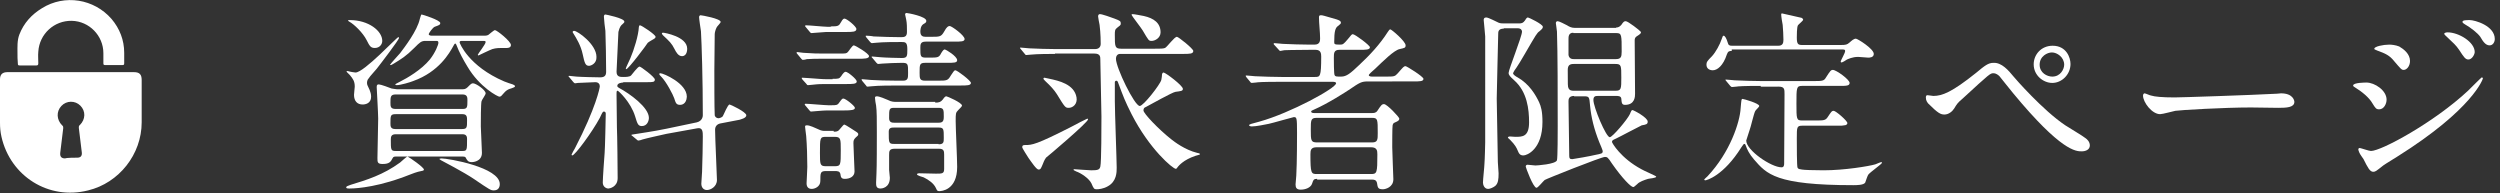
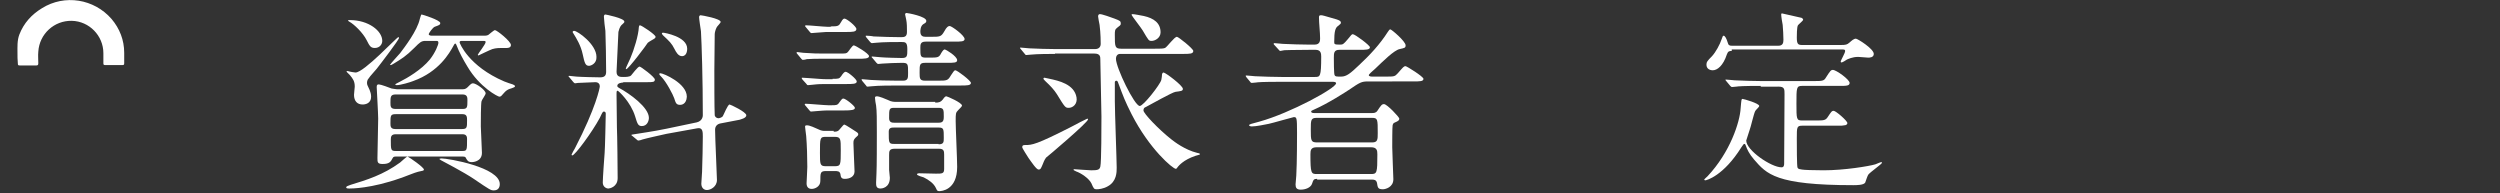
<svg xmlns="http://www.w3.org/2000/svg" version="1.1" id="レイヤー_1" x="0px" y="0px" viewBox="0 0 672.3 51.9" style="enable-background:new 0 0 672.3 51.9;" xml:space="preserve">
  <rect x="0" y="0" width="672.3" height="51.9" fill="#333333" stroke="none" />
  <style type="text/css">
	.st0{fill:#FFFFFF;}
	.st1{fill-rule:evenodd;clip-rule:evenodd;fill:#FFFFFF;}
</style>
  <g>
    <g>
      <g>
        <path class="st0" d="M114,45.6c0,0.3-0.2,0.3-1.6,0.6c-0.6,0.1-4,1.5-4.7,1.7c-7.9,2.8-13.2,2.8-13.8,2.8c-0.3,0-0.8,0-0.8-0.3     s0.4-0.4,1.2-0.7c4.3-1.3,8.8-2.7,13.3-6c0.4-0.3,1.7-1.6,2-1.6C110.1,42.3,114,45,114,45.6z M98.7,22.3c0,0.5,0.1,0.6,0.7,1.9     c0.2,0.5,0.4,1.1,0.4,1.8c0,1.8-1.5,2.1-2.3,2.1c-1.4,0-2.3-0.9-2.3-2.6c0-0.4,0.2-1.9,0.2-2.2c0-1.5-0.5-2.1-1.3-3.1     c-0.2-0.2-0.9-0.9-0.9-0.9c0-0.2,0.1-0.2,0.3-0.2c0.6,0.2,1.9,0.4,2.1,0.4c2.3,0,11.1-9.5,11.5-9.5c0.1,0,0.2,0,0.2,0.2     c0,0.5-4.9,6.9-6,8.3c-0.3,0.4-1.9,2.1-2.1,2.5C98.7,21.5,98.7,22.1,98.7,22.3z M94.1,5.4c5,0,8.7,2.9,8.7,5.6     c0,0.9-0.7,1.9-2,1.9c-1.1,0-1.4-0.5-2.2-2.1c-1-2-3.4-4.3-4.7-5c-0.2-0.1-0.3-0.2-0.3-0.3C93.6,5.4,93.8,5.4,94.1,5.4z      M124.4,24c0.3,0,0.8,0,1.3-0.5c0.9-0.9,1.1-1.1,1.5-1.1c0.8,0,3.4,1.8,3.4,2.7c0,0.4-1,1.7-1.1,2.1c-0.2,0.6-0.2,5.5-0.2,6.8     c0,1,0.3,6,0.3,7.1c0,2.5-2.7,2.5-2.7,2.5c-1.1,0-1.2-0.5-1.5-0.9c-0.2-0.6-0.5-0.6-1.1-0.6h-17.7c-0.5,0-0.8,0-1,0.4     c-0.5,1-0.9,1.6-2.7,1.6c-1.4,0-1.4-0.5-1.4-1.6c0-1.5,0.2-8.9,0.2-10.6c0-1.4-0.4-8.2-0.4-8.5c0-0.6,0.2-0.7,0.6-0.7     c0.5,0,2.9,0.9,3.4,1.1c0.2,0,1,0.2,1.4,0.2H124.4z M106.4,25.4c-1.4,0-1.4,0.7-1.4,2.2c0,1,0,1.7,1.4,1.7h18     c1.3,0,1.3-0.5,1.3-2.4c0-0.6,0-1.5-1.3-1.5H106.4z M106.4,30.7c-1.4,0-1.4,0.4-1.4,2.5c0,0.7,0,1.5,1.3,1.5h18     c1.3,0,1.3-0.5,1.3-2.3c0-0.9,0-1.7-1.2-1.7H106.4z M130.4,9.6c0.4,0,0.7-0.1,0.9-0.2c0.3-0.2,1.5-1.3,1.8-1.3c0.5,0,4.3,3,4.3,4     c0,0.7-0.7,0.8-1.1,0.8c-2.5,0-2.8,0-3.9,0.3c-0.6,0.2-3.7,1.7-3.7,1.7c-0.1,0-0.2,0-0.2-0.2c0-0.2,2.1-2.8,2.1-3.4     c0-0.3-0.3-0.3-0.5-0.3h-5.8c-0.4,0-0.7,0-0.7,0.4c0,0.2,2.4,6.4,12,10.5c0.4,0.2,2,0.7,2.3,0.8s0.6,0.3,0.6,0.5     c0,0.4-1.7,0.7-1.9,0.9c-0.7,0.4-0.8,0.6-1.8,1.7c-0.1,0.1-0.3,0.2-0.5,0.2c-0.4,0-5.3-2.5-8.6-8.1c-1.1-1.8-2.2-3.8-3-5.9     c-0.1-0.2-0.2-0.3-0.3-0.3c-0.1,0-0.5,0.6-0.5,0.7c-1,1.8-3.8,6.9-10.8,9.4c-0.7,0.3-3.4,1.1-4.4,1.1c-0.1,0-0.4,0-0.4-0.2     c0-0.1,0.8-0.5,1.2-0.7c2-1,5.8-3.2,8.1-6c1.5-1.9,2.3-4,2.3-4.5c0-0.5-0.3-0.5-0.6-0.5h-2.9c-1.1,0-1.5,0.4-2.9,1.8     c-2.4,2.4-3.5,3-5.6,4.3c-0.5,0.3-0.7,0.4-0.8,0.4c-0.1,0-0.2,0-0.2-0.1c0-0.1,2.4-2.8,2.7-3.1c1.2-1.6,4.6-6,5.3-9.2     c0.2-0.6,0.3-1.2,0.5-1.2s5,1.5,5,2.3c0,0.5-0.4,0.6-1.5,1c-0.5,0.2-1.6,1.7-1.6,2s0.5,0.4,0.8,0.4H130.4z M106.4,36.1     c-1.2,0-1.3,0.7-1.3,1.4c0,2.8,0,3.1,1.3,3.1h18c1.2,0,1.2-0.3,1.2-3.2c0-0.4,0-1.3-1.2-1.3H106.4z M118.7,42.6     c1.9,0,15.7,2.4,15.7,6.9c0,1-0.5,1.7-1.6,1.7c-0.8,0-1-0.1-5.4-3.1c-2.5-1.7-8.4-4.8-8.8-5c-0.3-0.2-0.5-0.3-0.4-0.4     C118.3,42.7,118.4,42.6,118.7,42.6z" />
        <path class="st0" d="M167.6,22.2c-0.3,0-1.6,0.1-1.6,0.9c0,0.2,0.2,0.4,0.4,0.5c3,1.6,8.1,5.3,8.1,8.1c0,0.7-0.4,2.2-1.9,2.2     c-1,0-1.2-0.6-1.8-2.6c-1.2-3.9-4.5-6.9-4.7-6.9c-0.3,0-0.3,0.2-0.3,1.1c0,1.2,0.1,7.3,0.1,8.7c0.1,2,0.2,11.5,0.2,13.7     c0,2.4-2.2,2.8-2.5,2.8c-0.6,0-1.5-0.5-1.5-1.6c0-1.1,0.4-6.8,0.5-8c0.1-0.7,0.3-10,0.3-10.5c0-0.3-0.1-0.6-0.5-0.6     c-0.3,0-0.4,0.2-1.1,1.7c-2.1,3.9-6.7,10.1-7.4,10.1c-0.1,0-0.2-0.1-0.2-0.2c0-0.1,0.7-1.4,0.9-1.7c5.7-11,6.7-16.3,6.7-16.7     c0-0.5-0.3-1.1-1.2-1.1c-0.9,0-3.8,0.2-4.7,0.2c-0.1,0-0.6,0.1-0.7,0.1c-0.2,0-0.3-0.1-0.5-0.3l-1-1.2c-0.3-0.3-0.3-0.3-0.3-0.4     c0-0.1,0.1-0.1,0.2-0.1c0.3,0,1.6,0.2,1.9,0.2c1,0.1,5.7,0.2,6.4,0.2c1.2,0,1.6-0.5,1.6-1.5c0-3-0.1-8.3-0.2-11     c-0.1-0.6-0.4-3.2-0.4-3.8c0-0.3,0.1-0.6,0.4-0.6c0.1,0,5.1,1,5.1,1.9c0,0.3-0.1,0.3-0.5,0.7c-0.4,0.3-0.8,0.8-1.1,2.1     c0,0.1-0.5,10.2-0.5,10.7c0,1.4,1,1.4,1.8,1.4c0.6,0,1.7,0,2.1-0.4c0.3-0.3,1.8-2.4,2.3-2.4c0.3,0,4.1,2.8,4.1,3.5     c0,0.7-0.6,0.7-2,0.7H167.6z M158.4,17.7c-1,0-1.2-0.8-1.7-3.1c-0.5-2.4-1.7-4.3-2.5-5.6c-0.1-0.1-0.2-0.3-0.2-0.4     c0-0.2,0.2-0.3,0.4-0.3c0.9,0,6,3.6,6,7C160.5,17.1,158.9,17.7,158.4,17.7z M168.4,18.6c-0.1,0-0.1,0-0.1-0.2s1-2.2,1.2-2.7     c1-2.3,2.2-6.2,2.3-8.4c0-0.2,0.1-0.5,0.3-0.5c0.4,0,4.2,2.5,4.2,3.1c0,0.3-0.3,0.5-0.5,0.6c-0.3,0.2-1.1,0.6-1.6,1     C174,11.9,169,18.6,168.4,18.6z M179.2,36c-2.2,0.5-5,1.1-6.4,1.5c-0.2,0.1-0.9,0.3-1.1,0.3c-0.2,0-0.3-0.1-0.4-0.2l-1.2-1     c-0.3-0.2-0.3-0.2-0.3-0.3c0-0.1,0.1-0.1,1.4-0.3c0.4-0.1,4.3-0.6,8.1-1.4l8.1-1.7c1.6-0.4,1.6-1.8,1.6-1.9     c0-9.6-0.3-19.2-0.5-22.6c-0.1-0.6-0.5-3.3-0.5-3.8c0-0.3,0.2-0.5,0.4-0.5c0.3,0,5.4,0.9,5.4,1.8c0,0.3-1,1.2-1.1,1.5     c-0.3,0.6-0.5,1.4-0.5,1.8c0,0.2-0.1,8.3-0.1,9.8c0,2.3,0,10.1,0.1,11.9c0,0.5,0.5,0.9,1,0.9c0.2,0,1-0.2,1.2-0.6     c0.3-0.5,1.3-3.1,1.8-3.1c0.2,0,4.5,2,4.5,2.9c0,0.8-1.6,1.1-1.8,1.2l-5.2,1c-0.9,0.2-1.4,0.8-1.4,1.7c0,2.2,0.5,12.4,0.5,13.5     c0,1.8-1.7,2.7-2.7,2.7c-0.9,0-1.5-0.7-1.5-1.7c0-0.5,0.2-2.7,0.2-3.2c0.1-2.1,0.2-8,0.2-9.5c0-1.2,0-2.5-1.5-2.2L179.2,36z      M182.9,28.2c-1.1,0-1.2-0.6-1.6-1.8c-0.3-0.9-2.1-4.4-3.5-5.8c-0.3-0.3-0.5-0.5-0.5-0.7c0-0.2,0.2-0.2,0.3-0.2     c0.8,0,7.1,2.7,7.1,6.3C184.6,28.1,183.2,28.2,182.9,28.2z M183.4,15.1c-1,0-1.6-1.1-2-1.9c-0.8-1.6-1.4-2.1-3.1-3.7     C178.1,9.2,178,9.2,178,9s0.1-0.2,0.4-0.2c0.2,0,6.4,1,6.4,4.3C184.8,13.3,184.8,15.1,183.4,15.1z" />
        <path class="st0" d="M225.8,14.4c1.6,0,1.8,0,2.2-0.4c0.3-0.3,1.2-1.8,1.6-1.8c0.4,0,4.1,2.2,4.1,2.9s-1.4,0.7-2.9,0.7h-10     c-1.3,0-2.2,0-3.8,0.1c-0.2,0.1-0.9,0.2-1.1,0.2c-0.2,0-0.3-0.2-0.5-0.4l-1-1.2c-0.2-0.2-0.2-0.3-0.2-0.3c0-0.1,0.1-0.2,0.2-0.2     c0.2,0,1.4,0.2,1.6,0.2c3.2,0.2,3.5,0.2,5.1,0.2H225.8z M223.9,21.2c1.5,0,1.8,0,2.3-0.7c0.5-0.8,0.9-1.2,1.2-1.2     c0.6,0,3,2,3,2.6c0,0.7-1.1,0.7-2.8,0.7h-5.4c-1.3,0-2.1,0-3.8,0.2c-0.2,0-0.9,0.1-1.1,0.1s-0.3-0.1-0.5-0.4l-1-1.1     c-0.2-0.3-0.2-0.3-0.2-0.4c0-0.1,0.1-0.1,0.2-0.1c0.3,0,1.4,0.1,1.6,0.1c3.1,0.2,3.5,0.3,5,0.3H223.9z M223.7,28.3     c1,0,1.5,0,1.9-0.6c0.8-1.1,0.9-1.2,1.2-1.2c0.6,0,3.1,2,3.1,2.5c0,0.6-1,0.7-2.9,0.7h-4.6c-1,0-4.1,0.3-4.3,0.3     c-0.2,0-0.3-0.2-0.5-0.4l-1-1.2c-0.2-0.2-0.2-0.3-0.2-0.3c0-0.1,0.1-0.2,0.2-0.2c0.9,0,5.2,0.4,6.1,0.4H223.7z M224.2,35.4     c0.4,0,1,0.1,1.5-0.5c1-1.1,1.1-1.4,1.4-1.4c0.2,0,3.1,1.9,3.4,2.1c0.2,0.2,0.3,0.3,0.3,0.5c0,0.3-0.2,0.5-0.7,0.9     c-0.5,0.5-0.6,0.8-0.6,1.5c0,1.1,0.3,6.8,0.3,7.6c0,1.4-1.3,2-2.6,2c-1,0-1.1-0.5-1.2-1.3c-0.2-0.8-0.8-0.8-1.6-0.8h-2.3     c-1.5,0-1.5,0.5-1.5,2.7c0,1.5-1.5,2.1-2.3,2.1s-1.4-0.4-1.4-1.5c0-0.4,0.2-3.7,0.2-4.4c0-2.4-0.1-5.9-0.3-8.3     c-0.1-1-0.3-2.2-0.3-2.5c0-0.2,0-0.4,0.5-0.4c0.8,0,2.2,0.7,2.9,1c1,0.5,1.4,0.5,2,0.5H224.2z M223.4,7.1c2,0,2.2-0.1,2.8-1.2     c0.1-0.1,0.4-0.9,0.9-0.9c0.6,0,3.2,2.1,3.2,2.8c0,0.8-1.1,0.8-2.8,0.8h-5.3c-0.6,0-3.5,0.3-4,0.3c-0.2,0-0.3-0.2-0.5-0.4l-1-1.2     c-0.2-0.2-0.2-0.3-0.2-0.3c0-0.1,0.1-0.2,0.2-0.2c0.9,0,4.9,0.4,5.8,0.4H223.4z M224.4,44.7c1.7,0,1.7-0.3,1.7-4.3     c0-3.1,0-3.6-1.7-3.6h-2.3c-1.6,0-1.6,0.3-1.6,4.3c0,3.1,0,3.6,1.6,3.6H224.4z M242.8,21.7c1.4,0,1.4-0.7,1.4-2.1     c0-2.4,0-2.7-1.6-2.7c-1.6,0-3.8,0.1-5.3,0.2c-0.2,0-0.9,0.1-1.1,0.1c-0.2,0-0.3-0.1-0.5-0.3l-1-1.2c-0.3-0.3-0.3-0.3-0.3-0.4     c0-0.1,0.1-0.1,0.2-0.1c0.3,0,2,0.2,2.3,0.2c0.8,0.1,5,0.2,5.6,0.2c1.5,0,1.5-0.5,1.5-2.4c0-1.9-0.6-1.9-1.6-1.9     c-1.5,0-5,0-6.8,0.2c-0.2,0-0.9,0.1-1.1,0.1c-0.2,0-0.3-0.1-0.5-0.3l-1-1.2c-0.2-0.3-0.2-0.3-0.2-0.4c0-0.1,0.1-0.1,0.2-0.1     c0.3,0,1.6,0.1,1.9,0.2c2,0.1,5.4,0.2,7.4,0.2c0.9,0,1.6-0.1,1.6-1.4c0-1.1,0-2.4-0.2-3.3c-0.1-0.7-0.3-1.2-0.3-1.4     c0-0.3,0.2-0.4,0.4-0.4c0.3,0,5.3,0.9,5.3,2.1c0,0.4-0.1,0.5-0.8,0.9c-0.8,0.5-0.8,1.8-0.8,2c0,1.2,0.7,1.4,1.4,1.4h1.5     c2.3,0,2.7,0,3.5-1.4c0.7-1.3,1.1-1.5,1.5-1.5c0.5,0,4,2.5,4,3.5c0,0.7-1,0.7-2.8,0.7h-7.7c-1.4,0-1.4,0.8-1.4,1.7     c0,2.2,0,2.6,1.5,2.6h0.8c2.4,0,2.7,0,3.3-1.2c0.5-0.8,0.7-1,1-1c0.2,0,3.3,1.8,3.3,2.9c0,0.7-0.9,0.7-2.8,0.7h-5.8     c-1.5,0-1.5,0.5-1.5,2.6c0,1.6,0,2.2,1.5,2.2h3.4c2.4,0,2.7,0,3.5-1.4c0.6-0.9,0.9-1.4,1.2-1.4c0.5,0,4.2,2.8,4.2,3.4     c0,0.7-1.1,0.7-2.8,0.7H241c-1.2,0-4.8,0-6.6,0.2c-0.2,0-0.9,0.1-1.1,0.1c-0.2,0-0.3-0.1-0.4-0.3l-1-1.2     c-0.2-0.3-0.2-0.3-0.2-0.4c0-0.1,0.1-0.1,0.2-0.1c0.4,0,1.9,0.2,2.3,0.2c1.5,0.1,4.2,0.2,7.2,0.2H242.8z M251.5,27.6     c1.1,0,1.5-0.2,2-0.8c0.5-0.7,0.7-0.9,1-0.9c0.2,0,4.2,1.7,4.2,2.5c0,0.2-0.4,0.6-1,1.2c-0.7,0.7-0.7,0.9-0.7,3     c0,1.8,0.4,10.3,0.4,12.3c0,6.3-4.3,6.5-4.8,6.5c-0.5,0-0.6-0.1-0.9-0.8c-0.6-1.3-1.9-2.2-3.3-2.9c-0.3-0.1-1.8-0.5-1.8-0.8     c0-0.3,0.5-0.3,0.6-0.3c0.6,0,3.7,0.1,4.5,0.1c1.7,0,2.2,0,2.2-1.3v-3.8c0-1-0.1-1.6-1.4-1.6h-11.9c-1.5,0-1.5,0.7-1.5,1.7v4     c0,0.3,0.2,1.8,0.2,2.1c0,2.8-2.3,2.9-2.5,2.9c-1.2,0-1.2-0.8-1.2-1.6c0-0.4,0.1-2,0.1-2.4c0.1-1.8,0.1-8.7,0.1-11.1     c0-3.3,0-5.8-0.2-7.2c-0.1-0.3-0.3-1.8-0.3-2.1c0-0.2,0.1-0.4,0.5-0.4c0.7,0,2.3,0.7,3,1c0.9,0.5,1.7,0.5,2.2,0.5H251.5z      M252.4,33c1.1,0,1.4-0.4,1.4-1.6c0-1.9,0-2.4-1.4-2.4h-11.9c-1.4,0-1.4,0.3-1.4,2.8c0,1.2,0.9,1.2,1.4,1.2H252.4z M252.4,38.8     c1.4,0,1.4-0.6,1.4-1.7c0-2.4,0-2.8-1.4-2.8h-12c-0.6,0-1.4,0-1.4,1.1c0,3,0,3.3,1.4,3.3H252.4z" />
        <path class="st0" d="M283.7,14.5c-1.2,0-4.7,0-6.6,0.2c-0.2,0-0.9,0.1-1.1,0.1c-0.2,0-0.3-0.1-0.5-0.4l-1-1.2     c-0.2-0.2-0.2-0.3-0.2-0.3c0-0.1,0.1-0.1,0.2-0.1c0.4,0,2,0.2,2.3,0.2c2.4,0.1,4.7,0.2,7.1,0.2h10.6c0.9,0,1.5-0.5,1.5-1.4     c0-0.4,0-2.8-0.3-5.1c-0.1-0.4-0.4-2.1-0.4-2.3c0-0.5,0.3-0.6,0.5-0.6c0.6,0,3.1,0.9,3.9,1.2c1.6,0.6,1.7,0.7,1.7,1.4     c0,0.4-0.3,0.5-0.9,1c-0.7,0.5-0.7,0.9-0.7,2c0,3.1,0,3.7,1.7,3.7h9c1.5,0,2.3,0,2.8-0.2c0.6-0.3,2.5-3,3.2-3     c0.4,0,4.4,3.2,4.4,3.8c0,0.8-1,0.8-2.8,0.8h-16.9c-0.8,0-1.1,0.7-1.1,1.3c0,2.4,5,12.7,6.4,12.7c1,0,5.5-5.8,5.8-7     c0.1-0.4,0.2-1.3,0.2-1.6c0.1-0.2,0.2-0.4,0.4-0.4c0.5,0,5.2,3.5,5.2,4.4c0,0.6-0.6,0.6-2,0.8c-0.8,0.1-6.7,3.4-8,4.1     c-0.3,0.1-0.6,0.3-0.6,0.9c0,0.8,4,5,7.4,7.7c1,0.8,3.8,2.9,7,3.7c0.2,0,0.8,0.2,0.8,0.3c0,0.2-0.1,0.2-1.2,0.5     c-3.3,1.1-4.5,2.7-4.7,2.9c-0.3,0.4-0.4,0.6-0.6,0.6c-0.8,0-7.1-5.3-11.9-14.7c-1.8-3.6-2.1-4.4-3.7-8.7     c-0.1-0.2-0.3-0.3-0.4-0.3c-0.2,0-0.4,0.2-0.4,0.4v5.1c0,2.8,0.5,16,0.5,17.9c0,1.2,0,3.7-2.4,5c-1.2,0.7-2.5,0.8-3,0.8     c-0.7,0-0.8-0.2-1.4-1.6c-0.7-1.4-2.9-2.8-4.1-3.2c-0.1-0.1-0.7-0.3-0.7-0.4c0-0.1,0-0.2,0.2-0.2c0.3,0,3.9,0.3,4.6,0.3     c1.8,0,2.2-0.2,2.4-1c0.3-1.1,0.3-11.3,0.3-13.5c0-2.4-0.3-13.1-0.3-15.3c0-0.7,0-1.6-1.6-1.6H283.7z M280.4,44.2     c-0.4,0.9-0.5,1.4-1.1,1.4c-0.6,0-1.9-2-2.7-3.1c-0.3-0.5-1.7-2.6-1.7-2.9c0-0.6,0.4-0.6,0.9-0.6c1.7,0,2.9-0.1,12.3-4.9     c0.7-0.4,4.2-2.2,4.3-2.2c0.1,0,0.2,0.1,0.2,0.2c0,0.8-11,10.1-11.3,10.3C280.8,43.1,280.6,43.7,280.4,44.2z M287.4,29     c-0.9,0-1-0.1-3.2-3.7c-0.7-1.1-1.7-2.2-3-3.4c-0.2-0.2-0.6-0.6-0.6-0.7c0-0.2,0.1-0.3,0.3-0.3c0.2,0,1.2,0.3,1.4,0.3     c2.3,0.5,6.6,1.4,7.2,5C289.8,28,288.5,29,287.4,29z M309.7,11c-0.8,0-0.8-0.1-2.4-2.8c-0.4-0.7-3-4-3-4.2c0-0.2,0.2-0.2,0.3-0.2     c0.5,0,2.4,0.4,3,0.5c2.7,0.6,4.5,1.9,4.5,4.4C312.1,10.2,310.6,11,309.7,11z" />
        <path class="st0" d="M354.2,48.1c-0.9,0-1,0.2-1.4,1.4c-0.4,1-1.8,1.5-3,1.5c-1.1,0-1.4-0.5-1.4-1.4c0-0.1,0.2-2.2,0.2-2.4     c0.2-3.5,0.2-10.8,0.2-11.5c0-4.2-0.1-4.2-0.9-4.2c-0.2,0-5.7,1.6-6.7,1.8c-1.1,0.2-3.3,0.7-4.6,0.7c-0.4,0-0.7-0.2-0.7-0.3     c0-0.3,0.6-0.4,2.8-1c8.3-2.3,20.6-9,20.6-10.3c0-0.4-0.6-0.4-1.1-0.4h-13.9c-4.6,0-6.1,0.1-6.6,0.2c-0.2,0-1,0.1-1.1,0.1     s-0.3-0.1-0.4-0.3l-1-1.2c-0.2-0.3-0.2-0.3-0.2-0.4c0-0.1,0.1-0.1,0.2-0.1c0.4,0,2,0.2,2.3,0.2c2.5,0.1,4.7,0.2,7.1,0.2h9     c1.4,0,1.7,0,1.7-5.5c0-0.8-0.1-1.8-1.5-1.8H352c-4.5,0-6,0.1-6.6,0.1c-0.2,0-0.9,0.2-1.1,0.2c-0.2,0-0.3-0.2-0.5-0.4l-1-1.1     c-0.2-0.2-0.3-0.3-0.3-0.4c0-0.1,0.1-0.2,0.2-0.2c0.4,0,2,0.2,2.3,0.2c2.5,0.1,4.7,0.2,7.1,0.2h1.4c1.5,0,1.5-1.1,1.5-1.7     c0-1.6-0.3-4.1-0.3-5.6c0-0.5,0.1-0.6,0.6-0.6c0.3,0,0.7,0.1,4.1,1.1c0.9,0.3,1.2,0.5,1.2,0.9c0,0.3-0.2,0.4-0.8,0.9     c-0.7,0.5-1,1.4-1,4.3c0,0.6,0.1,0.7,1.6,0.7c0.7,0,0.9-0.1,2-1.4c1-1.2,1.1-1.4,1.4-1.4c0.6,0,4.6,3,4.6,3.5     c0,0.7-1.1,0.7-2.8,0.7h-5.4c-1.5,0-1.5,0.9-1.5,2.2c0,0.6,0,4.3,0.2,4.6c0.2,0.4,0.4,0.4,1.8,0.4s2.5-0.9,4.8-3.1     c2.9-2.7,5.6-5.6,7.7-8.9c0.3-0.5,0.5-0.7,0.7-0.7c0.3,0,4.1,3.2,4.1,4.3c0,0.7-0.3,0.7-1.6,1c-1.5,0.3-4.4,3.2-6.6,5.3     c-0.3,0.3-1.3,1.1-1.5,1.4c-0.1,0.1-0.2,0.2-0.2,0.3c0,0.4,0.7,0.4,1.1,0.4h3.4c2.3,0,2.5,0,3.3-0.9c1.5-1.7,1.6-1.9,2.1-1.9     c0.3,0,4.8,2.8,4.8,3.4c0,0.7-1,0.7-2.8,0.7H368c-1.9,0-2.2,0.2-5.3,2.3c-0.6,0.4-5.5,3.6-9.4,5.3c-0.5,0.2-0.7,0.3-0.7,0.5     c0,0.4,0.6,0.4,0.8,0.4H369c0.4,0,1,0,1.4-0.6c1-1.5,1.2-1.8,1.8-1.8c0.8,0,4.1,3.5,4.1,3.9c0,0.6-0.7,0.8-1.1,1     c-0.6,0.2-0.6,0.5-0.7,0.8c-0.1,0.5-0.1,5-0.1,5.9c0,1.2,0.3,7.9,0.3,8.6c0,2.2-2.2,2.7-2.8,2.7c-1.4,0-1.4-0.5-1.6-1.7     c-0.2-0.9-0.9-0.9-1.3-0.9H354.2z M354,31.7c-1.5,0-1.5,0.7-1.5,3.1c0,3,0,3.5,1.7,3.5H369c1.5,0,1.5-0.8,1.5-2.5     c0-3.7,0-4.1-1.5-4.1H354z M368.7,46.8c1.6,0,1.7-0.3,1.7-5.3c0-1-0.1-1.9-1.7-1.9h-14.6c-1.6,0-1.7,0.8-1.7,1.9     c0,5.1,0.2,5.3,1.7,5.3H368.7z" />
-         <path class="st0" d="M404.4,7.7c-1.5,0-1.5,0.9-1.5,1.4c0,0.4-0.4,16.1-0.4,17.4c0,0.6,0.2,12.6,0.3,17.1c0,0.5,0.2,2.5,0.2,3     c0,1.6-0.1,2.7-0.9,3.4c-0.5,0.4-1.4,0.8-1.9,0.8c-1.1,0-1.4-1.2-1.4-1.7c0-0.8,0.4-4.4,0.4-5.1c0.1-1,0.2-5.5,0.2-5.7V9.8     c0-0.6-0.4-4-0.4-4.4c0-0.2,0-0.7,0.7-0.7c0.6,0,2.8,1.2,3.3,1.4s0.9,0.2,1.6,0.2h3.9c0.7,0,1.1-0.1,1.6-0.8     c0.4-0.7,0.6-0.8,0.8-0.8c0.2,0,4,1.8,4,2.5c0,0.4-0.2,0.6-0.9,1.2c-0.7,0.5-0.8,0.7-4,6.2c-1.2,2.1-1.5,2.5-2.2,3.6     c-0.2,0.2-0.9,1.3-0.9,1.5c0,0.4,0.8,0.9,1.2,1.1c3.2,1.8,4.9,4.8,5.8,6.7c0.5,1.1,0.9,2.4,0.9,5.3c0,7.4-4.2,9-5.1,9     c-0.9,0-1.2-0.4-1.6-1.4c-0.2-0.5-0.6-1.4-2-2.8c-0.1-0.1-0.6-0.5-0.6-0.6c0-0.2,0.3-0.3,0.5-0.3c0.3,0,1.3,0.1,1.5,0.1     c1.9,0,3.7,0,3.7-3.9c0-3.5-0.5-8.2-4-11.3c-1.1-1-1.5-1.4-1.5-2c0-0.9,3.6-9.8,3.6-11.1c0-0.3-0.2-0.9-1.2-0.9H404.4z      M434.6,7.4c0.4,0,0.9-0.1,1.4-0.7c0.6-0.9,0.8-1,1.2-1c0.6,0,3.8,2.5,4,2.8c0,0.1,0.1,0.2,0.1,0.2c0,0.3-0.4,0.6-1.2,1.1     c-0.4,0.3-0.5,0.6-0.5,1.1c0,2.3,0.1,12.3,0.1,14.3c0,0.7,0,3-2.7,3c-0.9,0-0.9-0.6-1-1.7c-0.1-0.7-0.9-0.7-1.3-0.7h-5     c-0.7,0-1.2,0.1-1.2,1.1c0,1.9,3.4,10,4.4,10c0.7,0,4.7-4.7,5.4-6.2c0.4-1,0.5-1.1,0.7-1.1c0.3,0,4.1,2,4.1,3.1     c0,0.7-0.4,0.8-1.6,1c-0.7,0.3-5.9,3.1-7,3.6c-0.9,0.4-1,0.5-1,0.9c0,0.2,2.3,4.3,7.9,7.3c0.6,0.4,4,1.8,4,2     c0,0.4-1.9,0.5-2.2,0.6c-1,0.3-2.4,0.8-2.9,1.4c-0.8,0.7-0.9,0.8-1.1,0.8c-0.6,0-2.9-2.3-5.7-6.3c-1.1-1.7-1.3-1.8-1.9-1.8     c-1,0-16,6-16.2,6.2c-0.4,0.3-1.8,2.1-2.2,2.1c-0.9,0-2.9-5.5-2.9-5.7c0-0.4,0.3-0.5,0.5-0.5s1.8,0.2,2.1,0.2     c0.3,0,5.4-0.3,5.8-1.4c0.2-0.7,0.2-7.6,0.2-9.2c0-8.1,0-19.8-0.2-25.4c0-0.4-0.3-2-0.3-2.3c0-0.3,0.2-0.5,0.5-0.5     c0.4,0,1.9,0.8,2.5,1.1c0.5,0.3,1.1,0.7,2.1,0.7H434.6z M434.5,24.4c1.5,0,1.5-0.6,1.5-3.5c0-3.3,0-3.7-1.6-3.7h-11.2     c-1,0-1.6,0.3-1.6,1.6c0,4.1,0,4.5,0.2,4.9c0.3,0.7,1,0.7,1.4,0.7H434.5z M423.1,8.8c-1.3,0-1.3,1.1-1.3,1.7v4.3     c0.2,1.1,1.1,1.1,1.5,1.1h11.2c1.4,0,1.6-0.6,1.6-2c0-4.5,0-5-1.4-5H423.1z M423.3,25.8c-1.5,0-1.5,1-1.5,1.5     c0,2.1,0.2,12.3,0.2,14.6c0,0.6,0.1,0.9,0.8,0.9c0.3,0,5.3-0.9,6-1.1c2-0.4,2.2-0.4,2.2-1.1c0-0.2-0.8-2.1-0.9-2.3     c-1.4-3.5-2.2-6.7-2.5-9.9c-0.2-2.3-0.2-2.5-1.6-2.5H423.3z" />
        <path class="st0" d="M473.5,23.1c-4.6,0-6,0.1-6.6,0.2c-0.2,0-0.9,0.1-1.1,0.1c-0.2,0-0.3-0.1-0.5-0.3l-1-1.2     c-0.2-0.3-0.3-0.3-0.3-0.4c0-0.1,0.1-0.1,0.2-0.1c0.4,0,2,0.2,2.3,0.2c2.5,0.1,4.7,0.2,7.1,0.2h14.1c2.2,0,2.8,0,3.3-0.9     c1.2-1.9,1.4-2.1,1.9-2.1c0.9,0,4.5,2.6,4.5,3.5c0,0.8-0.9,0.8-2.8,0.8h-10c-1.5,0-1.5,0.5-1.5,4.8c0,4.1,0,4.5,1.5,4.5h3.6     c2.2,0,2.7,0,3.3-0.9c1-1.5,1.1-1.7,1.6-1.7c0.6,0,3.7,2.7,3.7,3.3c0,0.3-0.3,0.6-0.8,0.6c-0.5,0.1-0.6,0.1-1.9,0.1h-9.3     c-1.6,0-1.6,0.3-1.6,3.4c0,1.8,0,7.6,0.2,7.9c0.2,0.4,0.6,0.4,1.2,0.5c0.4,0.1,3.1,0.2,5.8,0.2c5.6,0,12.2-1.1,13.9-1.6     c0.3-0.1,1.4-0.6,1.6-0.6c0.1,0,0.2,0,0.2,0.2c0,0.3-3.2,2.5-3.7,3.2c-0.2,0.3-0.7,1.8-0.8,2.1c-0.4,0.7-2.4,0.7-3.2,0.7     c-20.9,0-23.3-3-26.7-6.9c-1.3-1.5-1.9-2.8-2.2-3.7c-0.1-0.3-0.2-0.5-0.4-0.5c-0.2,0-0.3,0.2-0.8,0.9c-4.8,7.7-9.4,8.9-9.7,8.9     c-0.2,0-0.3-0.1-0.3-0.2c0-0.1,0.8-0.8,0.9-0.9c6.1-6.5,8.7-14.6,8.9-18.3c0.2-2.3,0.2-2.5,0.5-2.5c0.3,0,4.5,1.2,4.5,1.9     c0,0.3-1,1.1-1.1,1.4c-0.4,0.8-1.2,4.4-1.5,5.1c0,0.1-0.9,2.7-0.9,2.8c0,2.6,6.7,7.2,9.5,7.2c0.7,0,0.7-0.7,0.7-1.1     c0-2.9,0.1-16,0.1-18.6c0-1.3,0-2-1.6-2H473.5z M465.7,13.7c-0.7,0-1,0.1-1.3,0.9c-1,3.1-2.6,4.3-3.8,4.3c-0.8,0-1.7-0.4-1.7-1.5     c0-0.7,0.2-1,1.5-2.3c1-1.1,2.1-3.1,2.6-4.6c0.2-0.6,0.3-0.9,0.5-0.9c0.4,0,0.8,0.8,1.1,1.8c0.2,0.8,0.5,0.9,1.2,0.9h12.4     c1.2,0,1.4-0.7,1.4-1.6c0-0.8-0.1-3.1-0.2-4c-0.1-0.4-0.4-2.3-0.4-2.8c0-0.3,0.2-0.3,0.2-0.3c0.1,0,3.5,0.8,5.3,1.2     c0.2,0.1,0.4,0.3,0.4,0.5c0,0.3-1.2,1.2-1.4,1.5c-0.3,0.5-0.3,2.8-0.3,3.3c0,1.9,0.4,2,1.6,2h10.2c1.4,0,1.7-0.1,2.3-0.6     c0.7-0.6,1.2-1.1,1.8-1.1c0.4,0,4.8,2.7,4.8,4.1c0,1-1.2,1-1.5,1c-0.4,0-2.2-0.2-2.7-0.2c-1.6,0-2.7,0.6-3,0.7     c-0.3,0.2-1.2,0.8-1.5,0.8c-0.1,0-0.2-0.1-0.2-0.2c0-0.4,1.2-2.3,1.2-2.9c0-0.4-0.3-0.4-1-0.4H465.7z" />
-         <path class="st0" d="M541.5,20.6c0.3,0.4,7.9,9.1,13.9,13.1c0.9,0.6,4.8,2.9,5.5,3.5c0.3,0.2,1.1,0.9,1.1,1.9     c0,1.2-1.2,1.6-2.2,1.6c-1.5,0-5.5,0-18.4-15.6c-0.6-0.7-3.2-4-3.7-4.6c-0.3-0.3-0.9-0.8-1.6-0.8c-0.9,0-0.9,0-8.3,6.8     c-1.4,1.2-1.5,1.4-2.3,2.7c-0.5,0.8-1.5,1.6-2.6,1.6c-1,0-1.7-0.3-4.4-3c-0.2-0.3-0.6-0.7-0.6-1.6c0-0.3,0.1-0.6,0.4-0.6     c0.3,0,1.4,0.2,1.6,0.2c2.4,0,5-1,11.5-6.2c2.4-2,3.3-2.7,4.7-2.7C538.3,16.8,540.1,18.9,541.5,20.6z M556.8,17.2     c0,2.8-2.3,5.1-4.9,5.1c-2.4,0-5-2-5-5c0-2.6,2-5,5.1-5C555.7,12.3,556.8,15.5,556.8,17.2z M548.5,17.4c0,2.2,2,3.2,3.4,3.2     c2.2,0,3.2-2,3.2-3.2c0-2-1.9-3.3-3.3-3.3C550.6,14.1,548.5,15.1,548.5,17.4z" />
-         <path class="st0" d="M612.3,25.2c0.3,0,0.9-0.1,1.1-0.1c3.2,0,3.6,1.9,3.6,2.3c0,1.5-2.1,1.6-4.3,1.6c-1.2,0-6.4-0.1-7.4-0.1     c-7.2,0-19.1,0.7-20.3,0.9c-0.6,0.1-3.4,0.9-4.1,0.9c-2.2,0-4.6-3.2-4.6-5c0-0.3,0.2-0.6,0.4-0.6c0.3,0,1.5,0.6,1.8,0.6     c0.9,0.3,3,0.5,6.3,0.5C586.5,26.2,604.7,25.6,612.3,25.2z" />
-         <path class="st0" d="M641.8,26.8c0,1.1-0.7,2.6-2,2.6c-0.8,0-1-0.3-1.8-1.6c-0.9-1.6-2.9-3.2-4.7-4.3c-0.2-0.1-0.5-0.3-0.5-0.5     c0-0.8,3.3-0.8,3.6-0.8C638.6,22.2,641.8,24.3,641.8,26.8z M635.6,42.8c-0.2-0.3-1-1.4-1.1-1.7c-0.2-0.4-0.3-0.8-0.3-0.9     c0-0.3,0.2-0.4,0.4-0.4c0.2,0,2.5,0.8,3,0.8c2.8,0,17-7.7,26.1-16.2c0.6-0.6,3.6-3.6,3.7-3.6c0.1,0,0.3,0.1,0.3,0.3     c0,0.1-2.6,8.2-23,21c-3.2,2-3.4,2.1-3.8,2.4c-1.9,1.5-2.1,1.7-2.7,1.7C637.3,46.2,636.7,45,635.6,42.8z M648.1,16.4     c0,1.4-0.9,2.4-1.7,2.4c-0.6,0-0.8-0.3-2.6-2.4c-1.2-1.5-2.3-2-4.5-2.8c-0.7-0.3-0.8-0.3-0.8-0.5c0-0.6,2.4-1.1,4-1.1     c0.6,0,1.7,0.1,2.7,0.5C646.4,13.2,648.1,14.5,648.1,16.4z M665.5,14c0,0.6-0.7,2-1.7,2c-0.8,0-1.2-0.6-2.5-2.6     c-0.9-1.3-1.4-1.7-3.3-3.5c-0.2-0.2-0.7-0.6-0.7-0.8c0-0.3,0.6-0.4,0.9-0.4C661.2,8.7,665.5,11.3,665.5,14z M670.9,10.5     c0,0.8-0.5,1.7-1.4,1.7c-1.1,0-1.8-1.1-2.5-2.3c-0.7-1-2.6-2.5-4.2-3.4c-0.5-0.3-0.6-0.5-0.6-0.6c0-0.5,1-0.5,2-0.5     C665.5,5.4,670.9,6.9,670.9,10.5z" />
      </g>
    </g>
    <g>
-       <path class="st1" d="M36,19.4c1.5,0,2.1,0.6,2.1,2.1c0,3.8,0,7.6,0,11.4c0,8.6-6.1,16.3-14.4,18.3C13.1,53.9,2.8,47.4,0.4,36.8    C0.1,35.5,0,34.3,0,33c0-3.9,0-7.8,0-11.7c0-1.3,0.7-1.9,2-1.9C7.6,19.4,30.3,19.4,36,19.4z M20.8,42.4c0.9,0,1.3-0.5,1.2-1.4    c-0.3-2.2-0.5-4.4-0.8-6.6c0-0.4,0-0.6,0.3-0.8c1.5-1.5,1.6-3.7,0.1-5.2c-1.4-1.4-3.7-1.4-5.1,0.1c-1.4,1.5-1.3,3.7,0.2,5.2    c0.3,0.2,0.3,0.4,0.3,0.8c-0.3,2.2-0.5,4.4-0.8,6.6c-0.1,1,0.3,1.5,1.3,1.5C18,42.4,20.2,42.4,20.8,42.4z" />
      <path class="st1" d="M4.7,14.2c0-1.6-0.1-3.3,0.5-4.9c1.2-3.1,3.3-5.4,6.1-7.1c6.1-3.8,14-2.5,18.7,2.9c2.2,2.6,3.4,5.7,3.4,9.1    c0,0.9,0,1.9,0,2.8c0,0.4-0.1,0.5-0.5,0.5c-1.5,0-3.1,0-4.6,0c-0.4,0-0.5-0.1-0.5-0.5c0-0.9,0-1.8,0-2.7c0-4.7-3.8-8.6-8.5-8.7    c-4.7-0.1-8.7,3.5-9,8.3c-0.1,1,0,2.1,0,3.1c0,0.4-0.1,0.6-0.5,0.6c-1.5,0-3,0-4.5,0c-0.4,0-0.5-0.1-0.5-0.5    C4.7,16.1,4.7,15.1,4.7,14.2z" />
    </g>
  </g>
</svg>